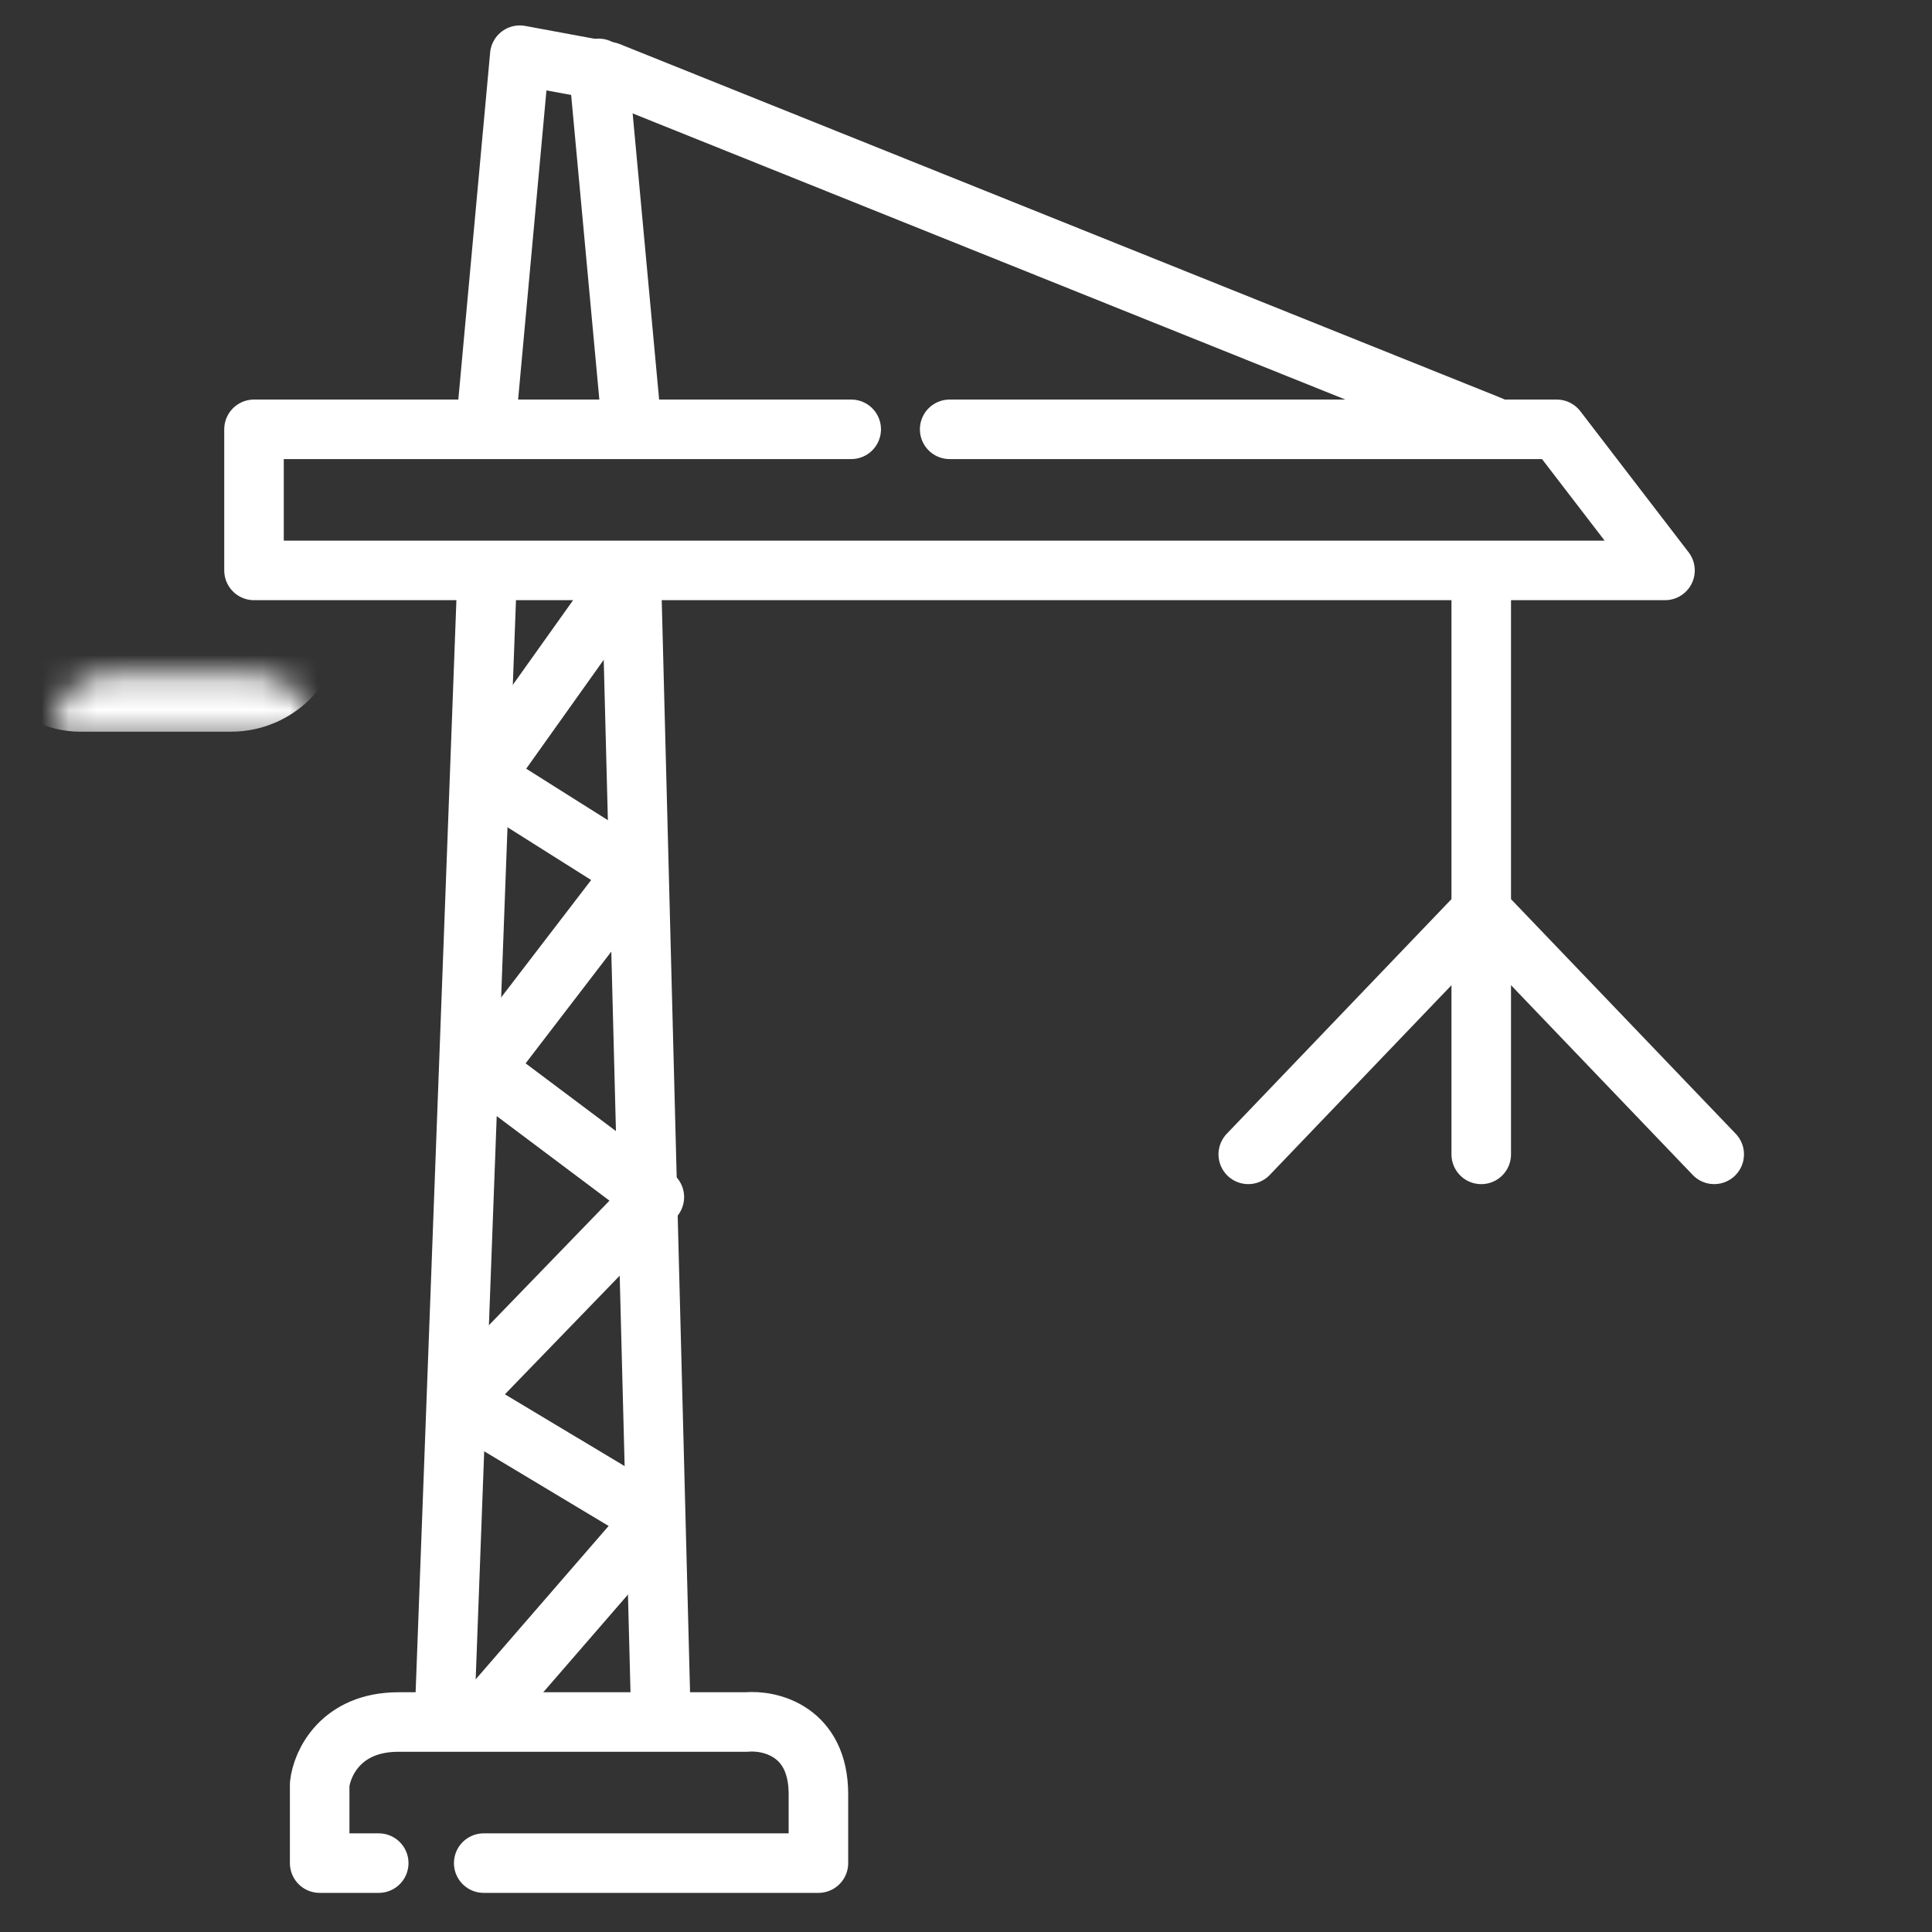
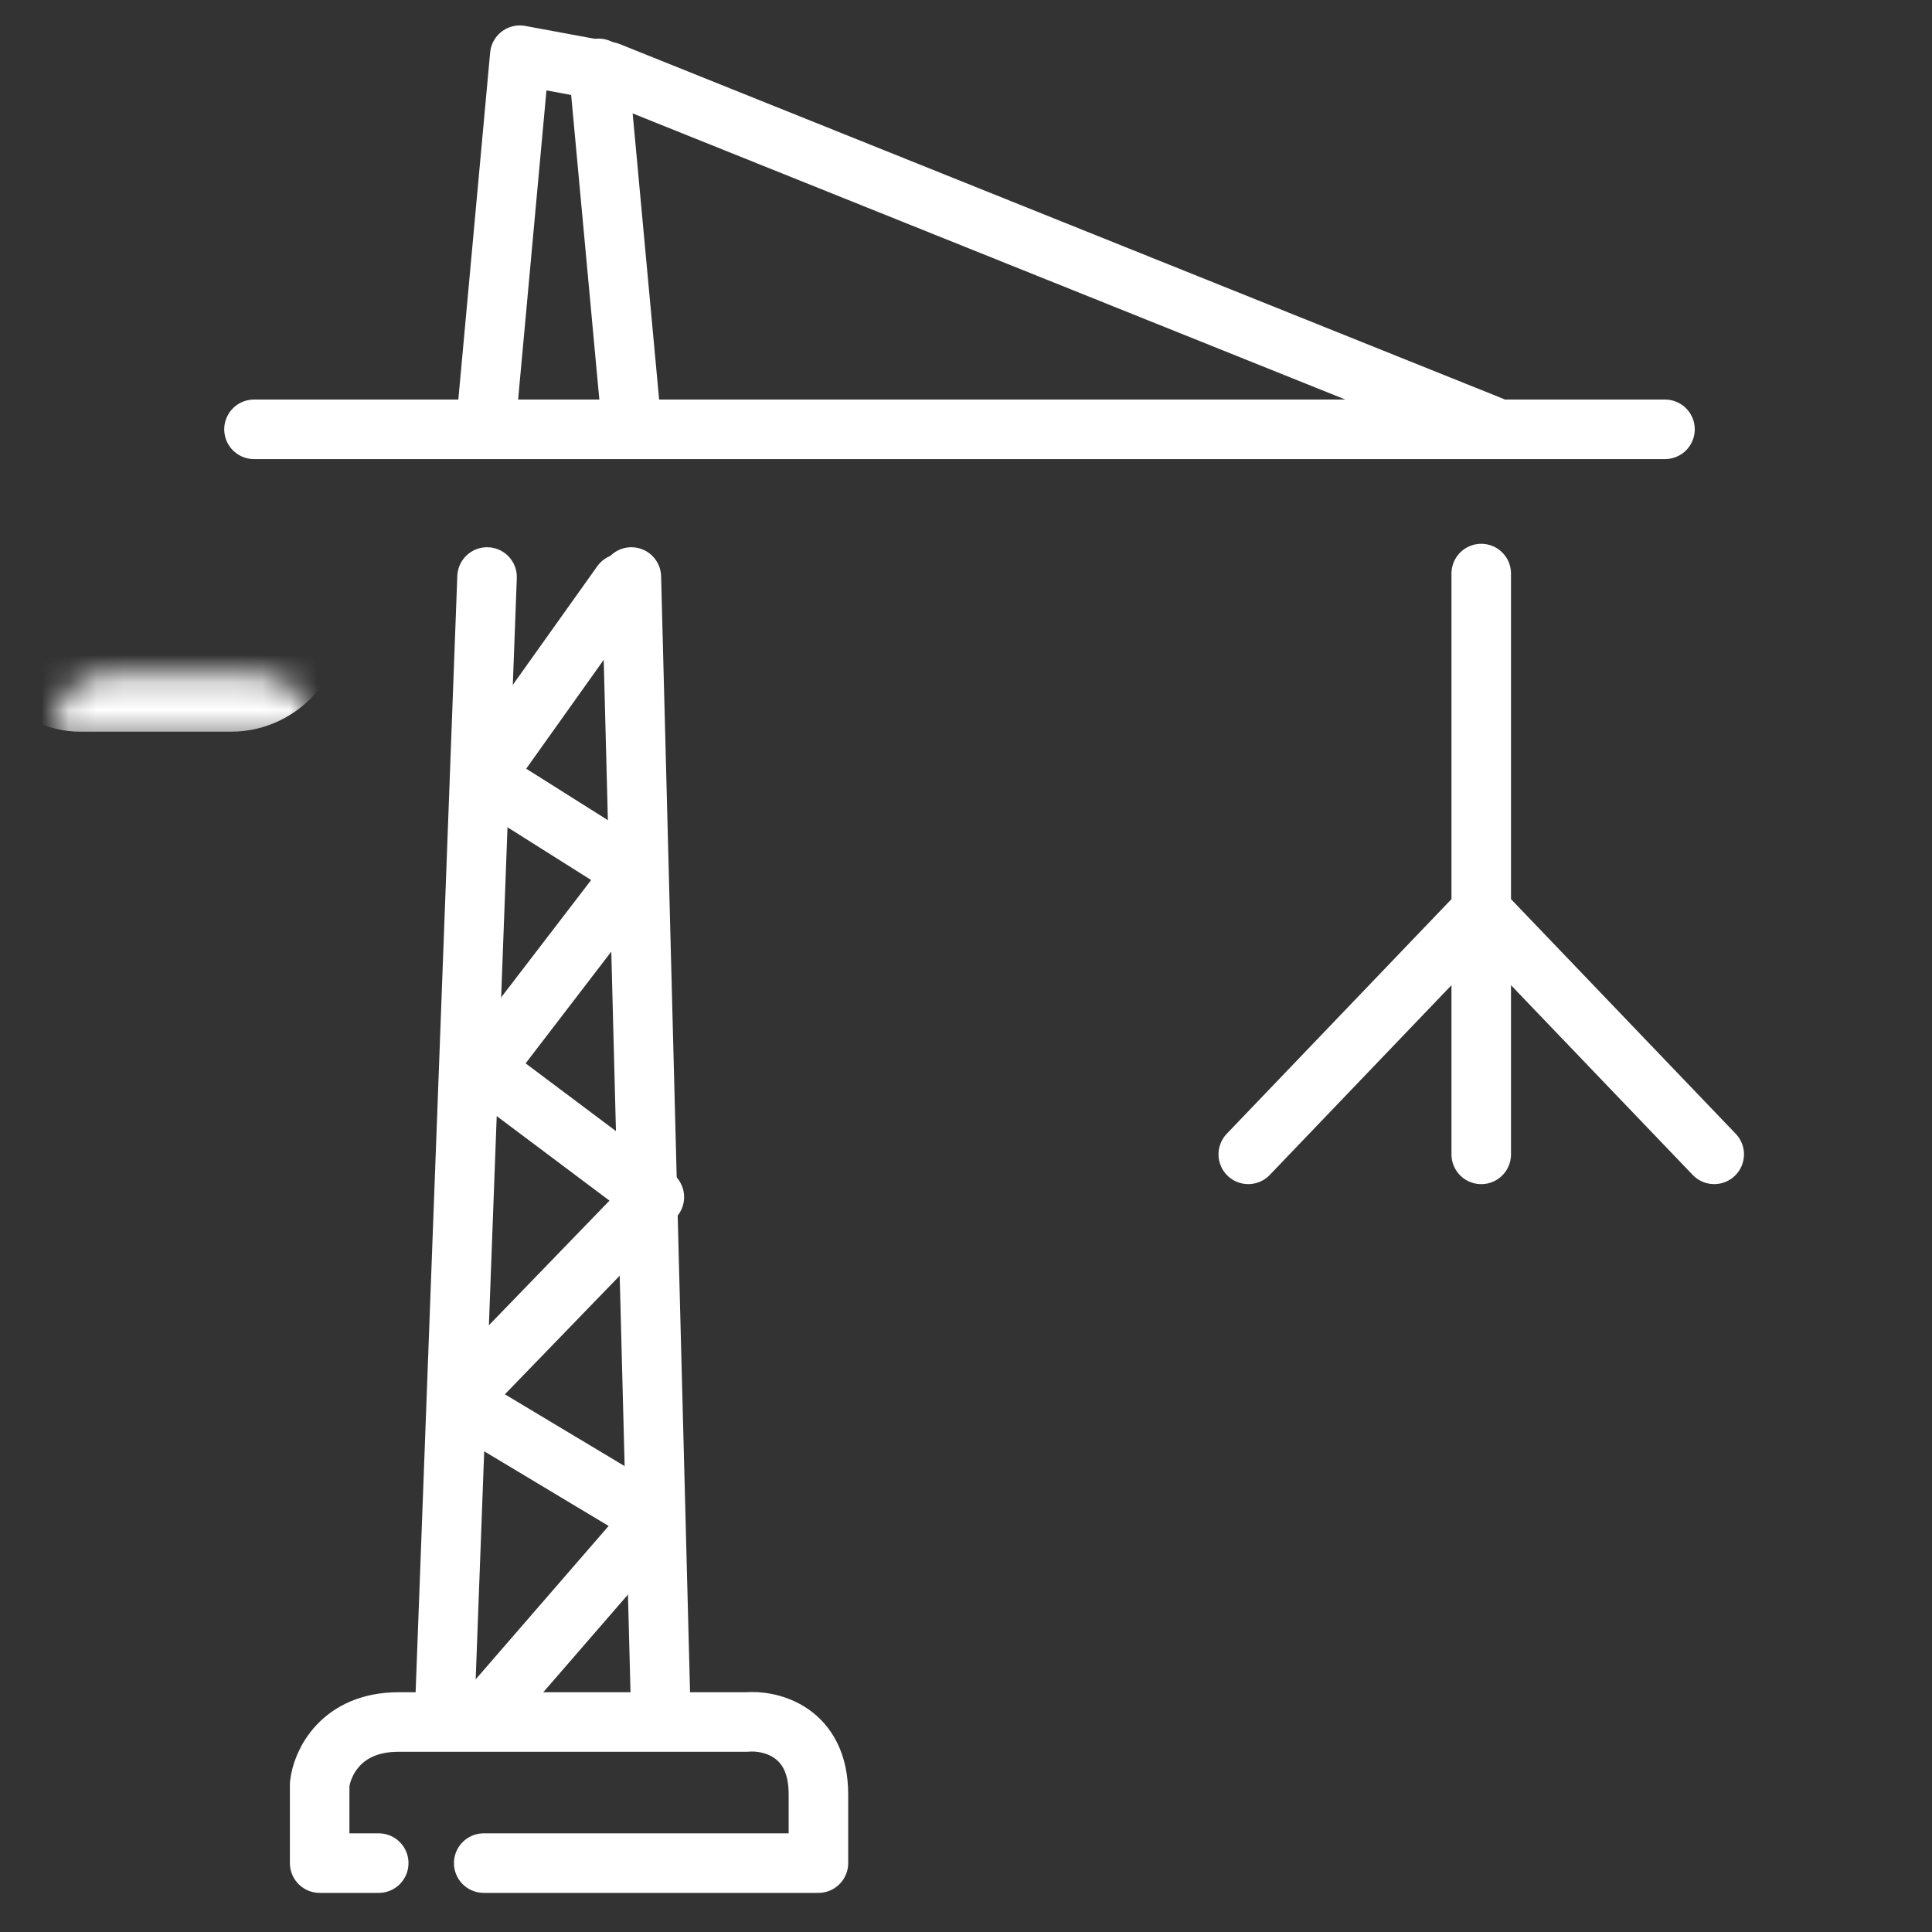
<svg xmlns="http://www.w3.org/2000/svg" width="70" height="70" viewBox="0 0 70 70" fill="none">
  <rect x="0" y="0" width="70" height="70" fill="#333333" stroke="none" />
  <path d="M53.668 20.781V41.825" stroke="white" stroke-width="2.157" stroke-linecap="round" stroke-linejoin="round" />
  <path d="M53.311 33.383L45.227 41.824" stroke="white" stroke-width="2.157" stroke-linecap="round" stroke-linejoin="round" />
  <path d="M54.025 33.383L62.109 41.824" stroke="white" stroke-width="2.157" stroke-linecap="round" stroke-linejoin="round" />
  <path d="M21.688 2.477L22.876 15.317" stroke="white" stroke-width="2.157" stroke-linecap="round" stroke-linejoin="round" />
  <path d="M17.645 14.959L18.833 2L22.043 2.594L54.025 15.434" stroke="white" stroke-width="2.157" stroke-linecap="round" stroke-linejoin="round" />
  <path d="M17.525 62.157L23.708 55.024L16.574 50.744L23.708 43.373L17.525 38.736L22.994 31.603L17.525 28.155L22.519 21.141" stroke="white" stroke-width="2.157" stroke-linecap="round" stroke-linejoin="round" />
  <path d="M23.945 62.161L22.875 20.906" stroke="white" stroke-width="2.157" stroke-linecap="round" stroke-linejoin="round" />
  <path d="M13.722 67.504H11.582V64.651C11.661 63.898 12.343 62.392 14.435 62.392C16.528 62.392 23.709 62.392 27.038 62.392C27.91 62.312 29.653 62.725 29.653 65.007V67.504H17.526" stroke="white" stroke-width="2.157" stroke-linecap="round" stroke-linejoin="round" />
  <path d="M16.102 62.28L17.647 20.906" stroke="white" stroke-width="2.157" stroke-linecap="round" stroke-linejoin="round" />
  <mask id="path-10-inside-1_8695_4755" fill="white">
    <rect x="1" y="12.227" width="9.273" height="12.127" rx="1.902" />
  </mask>
  <rect x="1" y="12.227" width="9.273" height="12.127" rx="1.902" stroke="white" stroke-width="4.313" mask="url(#path-10-inside-1_8695_4755)" />
  <mask id="path-11-inside-2_8695_4755" fill="white">
    <rect x="29.059" y="19.594" width="13.553" height="9.749" rx="1.902" />
  </mask>
  <rect x="29.059" y="19.594" width="13.553" height="9.749" rx="1.902" stroke="white" stroke-width="4.313" mask="url(#path-11-inside-2_8695_4755)" />
  <mask id="path-12-inside-3_8695_4755" fill="white">
    <rect x="40.473" y="41" width="26.156" height="6.182" rx="1.902" />
  </mask>
  <rect x="40.473" y="41" width="26.156" height="6.182" rx="1.902" stroke="white" stroke-width="4.313" mask="url(#path-12-inside-3_8695_4755)" />
  <mask id="path-13-inside-4_8695_4755" fill="white">
    <rect x="37.617" y="45.031" width="31.387" height="5.944" rx="1.902" />
  </mask>
-   <rect x="37.617" y="45.031" width="31.387" height="5.944" rx="1.902" stroke="white" stroke-width="4.313" mask="url(#path-13-inside-4_8695_4755)" />
-   <path d="M30.841 15.555H9.203V20.667H60.326L56.402 15.555H34.408" stroke="white" stroke-width="2.157" stroke-linecap="round" stroke-linejoin="round" />
+   <path d="M30.841 15.555H9.203H60.326L56.402 15.555H34.408" stroke="white" stroke-width="2.157" stroke-linecap="round" stroke-linejoin="round" />
</svg>